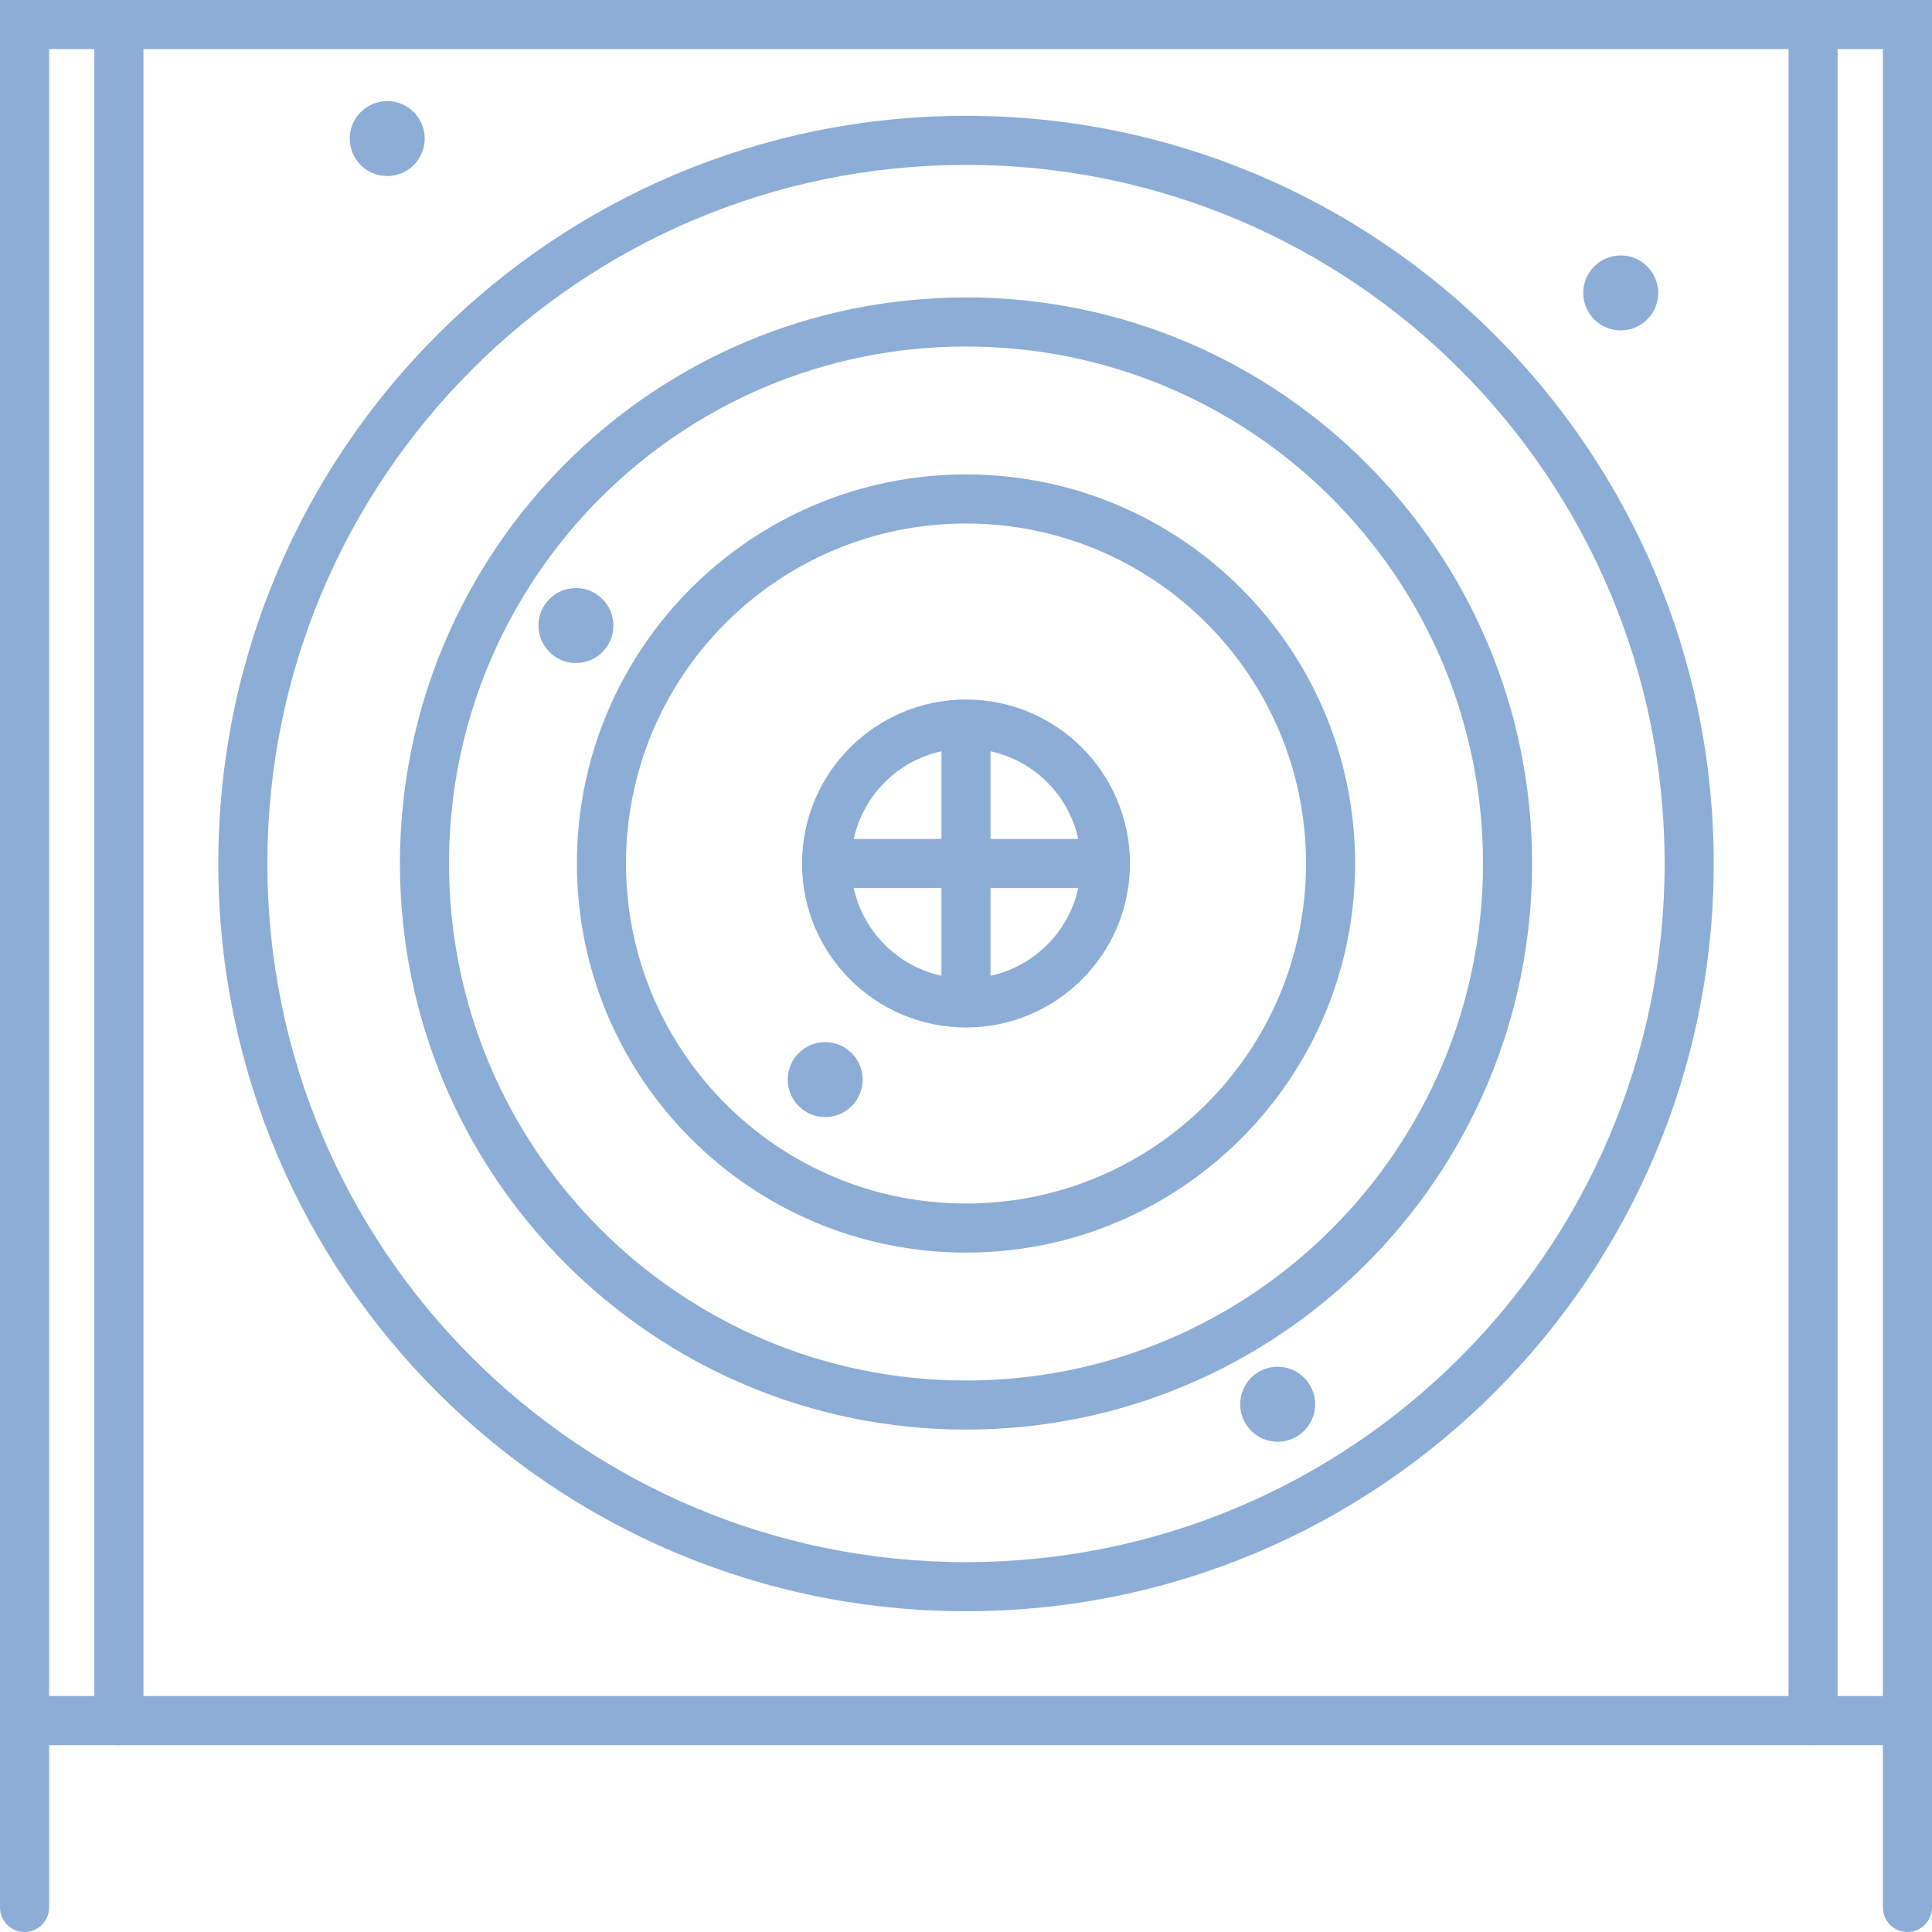
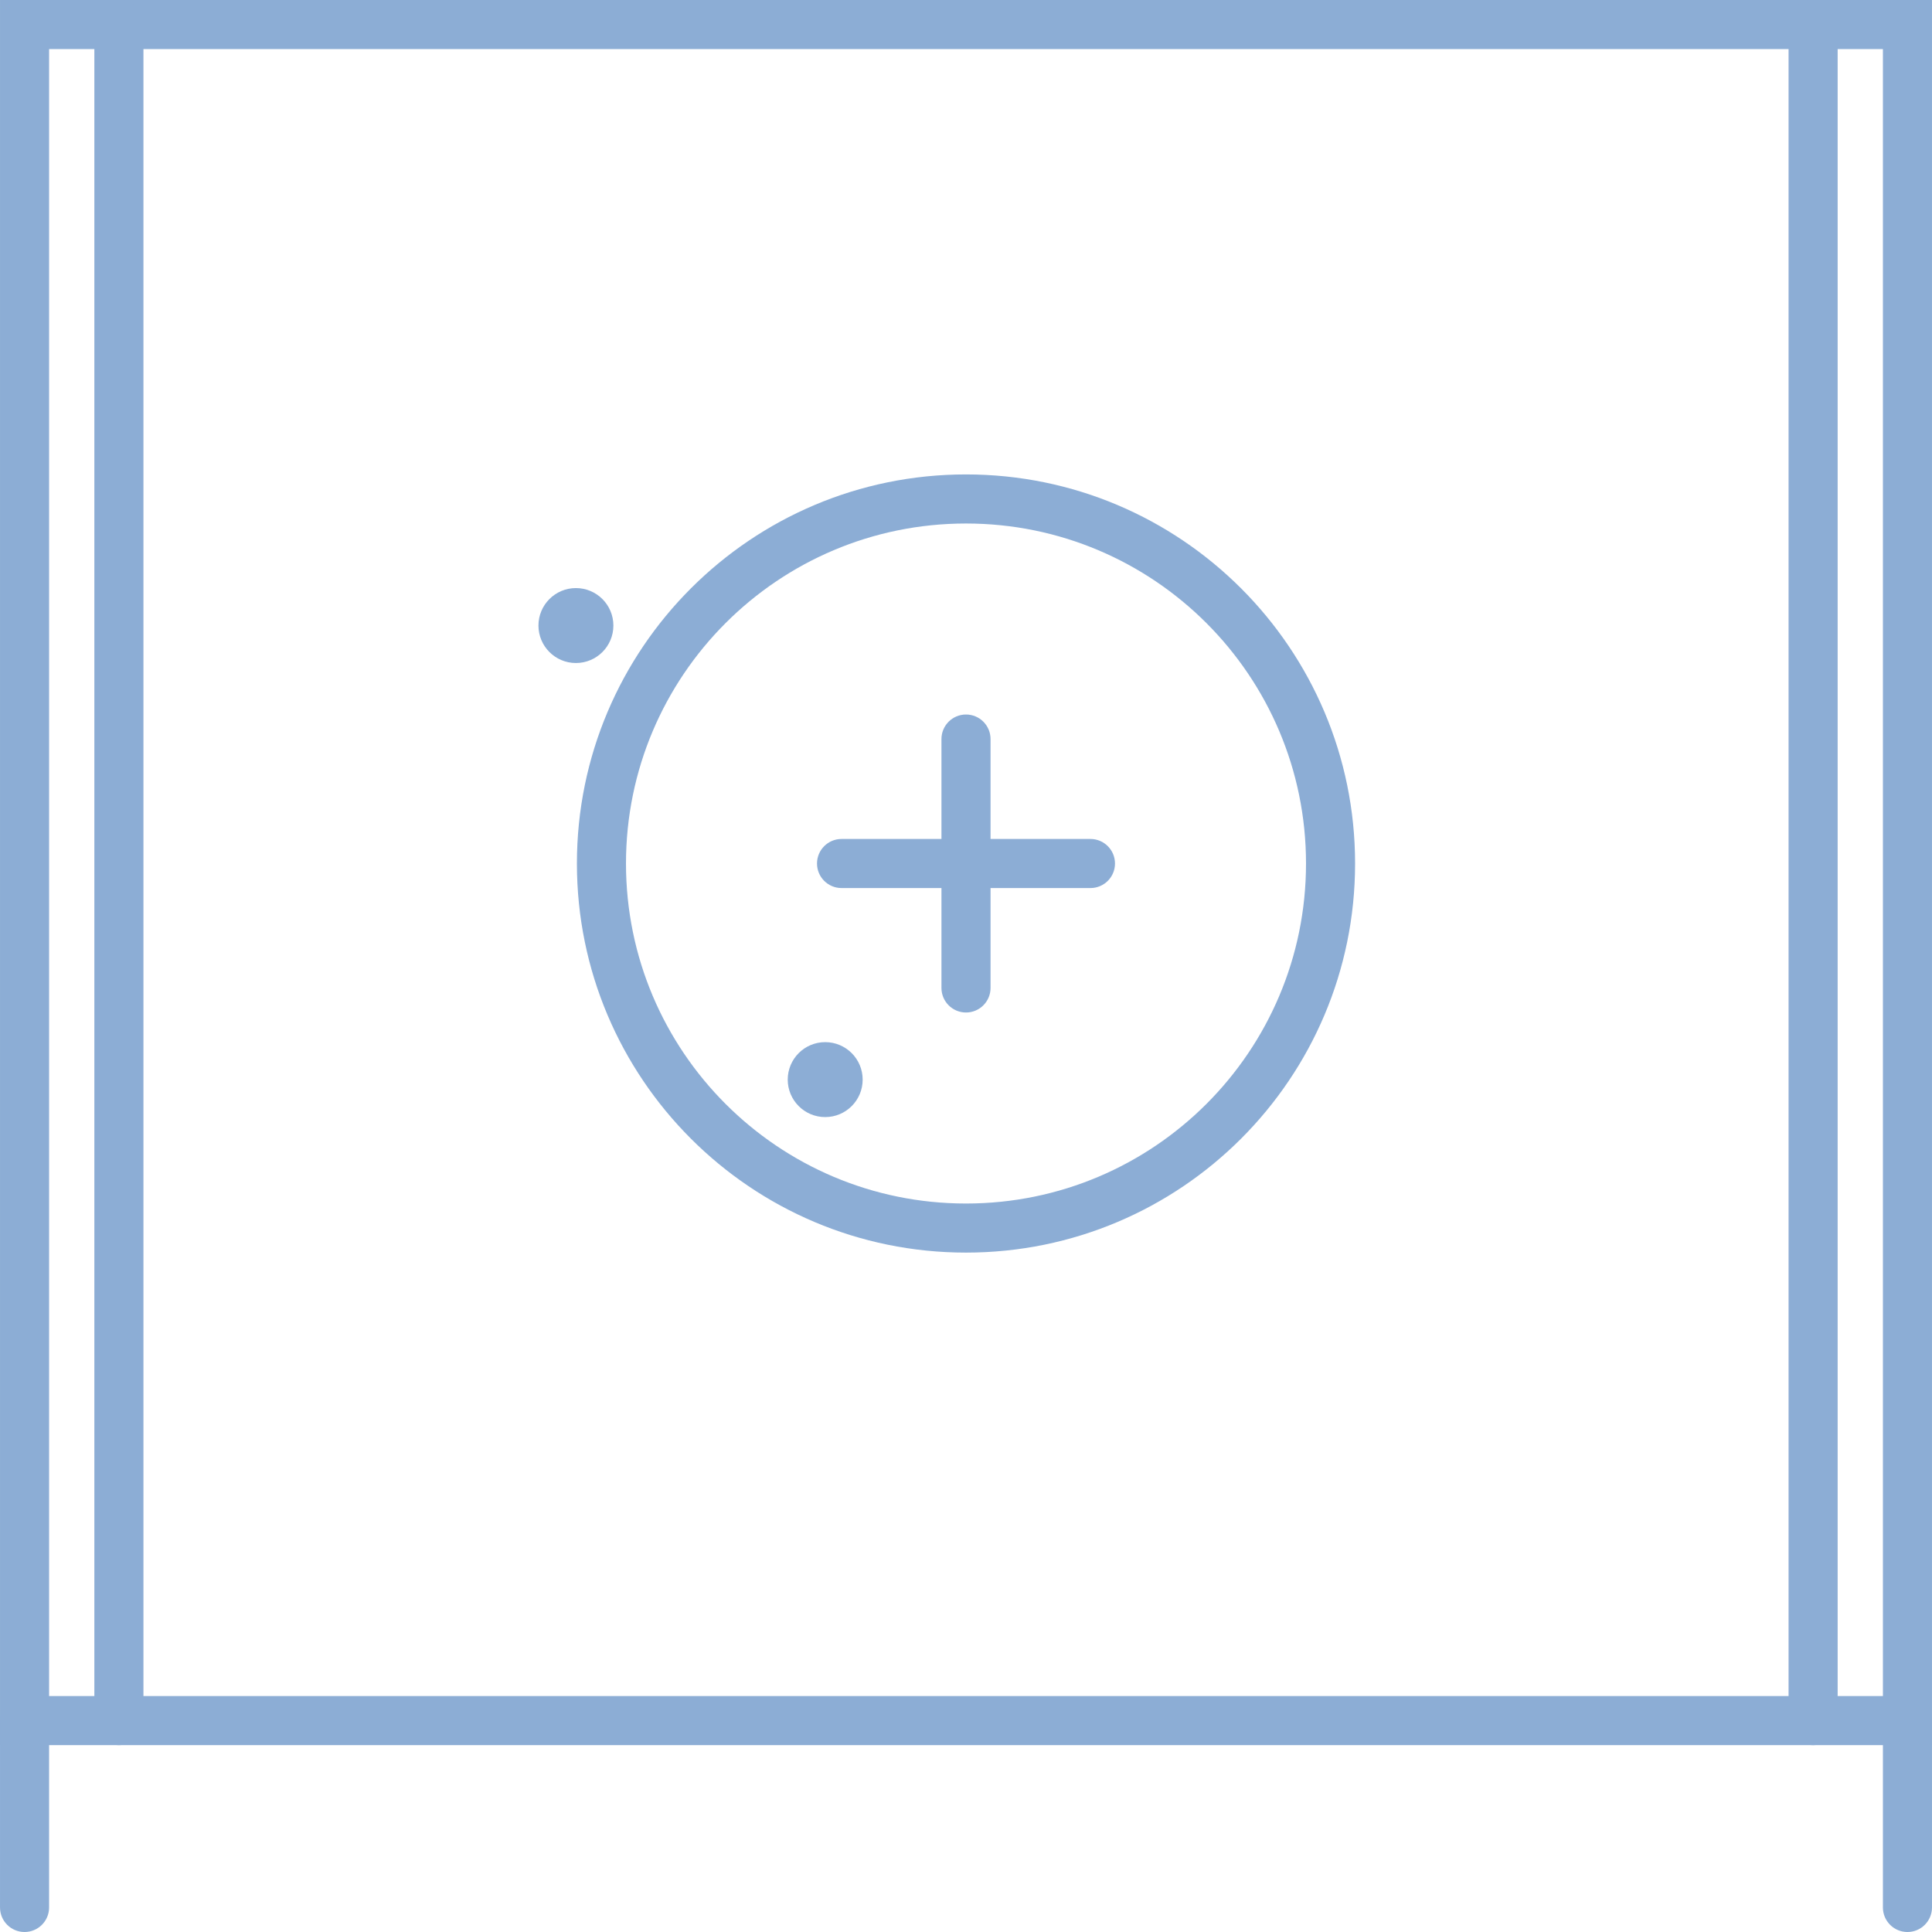
<svg xmlns="http://www.w3.org/2000/svg" xml:space="preserve" width="24.553mm" height="24.553mm" version="1.1" style="shape-rendering:geometricPrecision; text-rendering:geometricPrecision; image-rendering:optimizeQuality; fill-rule:evenodd; clip-rule:evenodd" viewBox="0 0 2454.24 2454.28">
  <defs>
    <style type="text/css">
   
    .fil1 {fill:#8CADD5}
    .fil0 {fill:#8CADD5;fill-rule:nonzero}
   
  </style>
  </defs>
  <g id="Layer_x0020_1">
    <g id="_2524298306048">
-       <path class="fil0" d="M1227.12 377.84c198.55,0 378.34,80.5 508.48,210.64 130.11,130.11 210.62,309.91 210.62,508.47 0,198.55 -80.5,378.34 -210.62,508.47 -130.14,130.13 -309.93,210.63 -508.48,210.63 -198.55,0 -378.35,-80.51 -508.47,-210.63 -130.13,-130.13 -210.63,-309.92 -210.63,-508.47 0,-198.56 80.5,-378.35 210.63,-508.47 130.13,-130.14 309.92,-210.64 508.47,-210.64zm464.41 254.71c-118.85,-118.85 -283.05,-192.37 -464.41,-192.37 -181.36,0 -345.56,73.52 -464.4,192.37 -118.85,118.84 -192.36,283.04 -192.36,464.4 0,181.36 73.51,345.55 192.36,464.4 118.84,118.84 283.04,192.36 464.4,192.36 181.36,0 345.56,-73.52 464.41,-192.36 118.84,-118.85 192.35,-283.04 192.35,-464.4 0,-181.36 -73.51,-345.56 -192.35,-464.4z" />
-       <path class="fil0" d="M1227.12 147.11c262.28,0 499.75,106.33 671.62,278.21 171.89,171.88 278.22,409.36 278.22,671.63 0,262.28 -106.33,499.74 -278.22,671.62 -171.87,171.89 -409.34,278.21 -671.62,278.21 -262.27,0 -499.75,-106.32 -671.62,-278.21 -171.89,-171.88 -278.22,-409.34 -278.22,-671.62 0,-262.27 106.33,-499.75 278.22,-671.63 171.87,-171.88 409.35,-278.21 671.62,-278.21zm627.55 322.28c-160.59,-160.59 -382.46,-259.94 -627.55,-259.94 -245.07,0 -466.96,99.35 -627.55,259.94 -160.59,160.59 -259.94,382.48 -259.94,627.56 0,245.07 99.35,466.96 259.94,627.55 160.59,160.59 382.47,259.94 627.55,259.94 245.08,0 466.96,-99.35 627.55,-259.94 160.59,-160.59 259.94,-382.47 259.94,-627.55 0,-245.07 -99.35,-466.97 -259.94,-627.56z" />
      <path class="fil0" d="M1227.12 602.68c136.46,0 260.05,55.33 349.49,144.77 89.44,89.45 144.78,213.03 144.78,349.5 0,136.46 -55.34,260.04 -144.78,349.49 -89.44,89.44 -213.03,144.77 -349.49,144.77 -136.46,0 -260.05,-55.33 -349.49,-144.77 -89.44,-89.45 -144.78,-213.03 -144.78,-349.49 0,-136.47 55.34,-260.05 144.78,-349.5 89.44,-89.44 213.03,-144.77 349.49,-144.77zm305.42 188.84c-78.16,-78.15 -186.14,-126.5 -305.42,-126.5 -119.28,0 -227.26,48.35 -305.42,126.5 -78.16,78.16 -126.51,186.15 -126.51,305.43 0,119.27 48.35,227.26 126.51,305.42 78.16,78.15 186.14,126.5 305.42,126.5 119.28,0 227.26,-48.35 305.42,-126.5 78.16,-78.16 126.51,-186.15 126.51,-305.42 0,-119.28 -48.35,-227.27 -126.51,-305.43z" />
      <path class="fil0" d="M1385.22 1065.77c17.21,0 31.17,13.95 31.17,31.18 0,17.21 -13.95,31.17 -31.17,31.17l-316.2 0c-17.21,0 -31.17,-13.95 -31.17,-31.17 0,-17.22 13.95,-31.18 31.17,-31.18l316.2 0z" />
      <path class="fil0" d="M1195.94 938.84c0,-17.21 13.96,-31.18 31.18,-31.18 17.21,0 31.18,13.96 31.18,31.18l0 316.19c0,17.21 -13.96,31.18 -31.18,31.18 -17.21,0 -31.18,-13.96 -31.18,-31.18l0 -316.19z" />
-       <path class="fil0" d="M1227.12 888.66c57.51,0 109.58,23.32 147.28,61.01 37.69,37.68 61.01,89.78 61.01,147.28 0,57.51 -23.32,109.58 -61.01,147.27 -37.69,37.69 -89.77,61.01 -147.28,61.01 -57.5,0 -109.58,-23.32 -147.28,-61.01 -37.69,-37.68 -61.01,-89.76 -61.01,-147.27 0,-57.5 23.32,-109.59 61.01,-147.28 37.69,-37.69 89.78,-61.01 147.28,-61.01zm103.21 105.08c-26.4,-26.4 -62.89,-42.74 -103.21,-42.74 -40.3,0 -76.81,16.34 -103.21,42.74 -26.4,26.4 -42.73,62.9 -42.73,103.21 0,40.3 16.33,76.8 42.73,103.2 26.4,26.41 62.9,42.74 103.21,42.74 40.31,0 76.81,-16.33 103.21,-42.74 26.4,-26.4 42.73,-62.89 42.73,-103.2 0,-40.3 -16.33,-76.81 -42.73,-103.21z" />
      <path class="fil1" d="M731.58 747.05c26.3,0 47.6,21.32 47.6,47.6 0,26.29 -21.3,47.61 -47.6,47.61 -26.28,0 -47.59,-21.32 -47.59,-47.61 0,-26.28 21.31,-47.6 47.59,-47.6z" />
      <path class="fil1" d="M1048.26 1323.86c26.29,0 47.59,21.31 47.59,47.6 0,26.29 -21.3,47.6 -47.59,47.6 -26.29,0 -47.6,-21.31 -47.6,-47.6 0,-26.29 21.31,-47.6 47.6,-47.6z" />
-       <path class="fil1" d="M2058.85 324.49c26.29,0 47.6,21.32 47.6,47.6 0,26.29 -21.31,47.61 -47.6,47.61 -26.29,0 -47.6,-21.32 -47.6,-47.61 0,-26.28 21.31,-47.6 47.6,-47.6z" />
-       <path class="fil1" d="M1623.03 1736.26c26.3,0 47.6,21.32 47.6,47.6 0,26.29 -21.3,47.61 -47.6,47.61 -26.28,0 -47.59,-21.32 -47.59,-47.61 0,-26.28 21.31,-47.6 47.59,-47.6z" />
-       <path class="fil1" d="M491.89 128.45c26.29,0 47.59,21.31 47.59,47.59 0,26.3 -21.3,47.61 -47.59,47.61 -26.29,0 -47.6,-21.31 -47.6,-47.61 0,-26.28 21.31,-47.59 47.6,-47.59z" />
+       <path class="fil1" d="M1623.03 1736.26z" />
      <path class="fil0" d="M31.17 0l2423.07 0 0 2216.89 -2454.24 0 0 -2216.89 31.17 0zm2360.73 62.35l-2329.55 0 0 2092.19 2329.55 0 0 -2092.19z" />
      <path class="fil0" d="M-0 2185.72c0,-17.21 13.95,-31.18 31.17,-31.18 17.21,0 31.18,13.96 31.18,31.18l0 237.39c0,17.21 -13.96,31.18 -31.18,31.18 -17.21,0 -31.17,-13.96 -31.17,-31.18l0 -237.39z" />
      <path class="fil0" d="M2391.9 2185.72c0,-17.21 13.96,-31.18 31.18,-31.18 17.21,0 31.17,13.96 31.17,31.18l0 237.39c0,17.21 -13.95,31.18 -31.17,31.18 -17.21,0 -31.18,-13.96 -31.18,-31.18l0 -237.39z" />
      <path class="fil0" d="M119.85 31.18c0,-17.21 13.96,-31.18 31.18,-31.18 17.21,0 31.17,13.96 31.17,31.18l0 2154.54c0,17.21 -13.95,31.18 -31.17,31.18 -17.21,0 -31.18,-13.96 -31.18,-31.18l0 -2154.54z" />
      <path class="fil0" d="M2272.05 31.18c0,-17.21 13.95,-31.18 31.17,-31.18 17.21,0 31.18,13.96 31.18,31.18l0 2154.54c0,17.21 -13.96,31.18 -31.18,31.18 -17.21,0 -31.17,-13.96 -31.17,-31.18l0 -2154.54z" />
    </g>
  </g>
</svg>